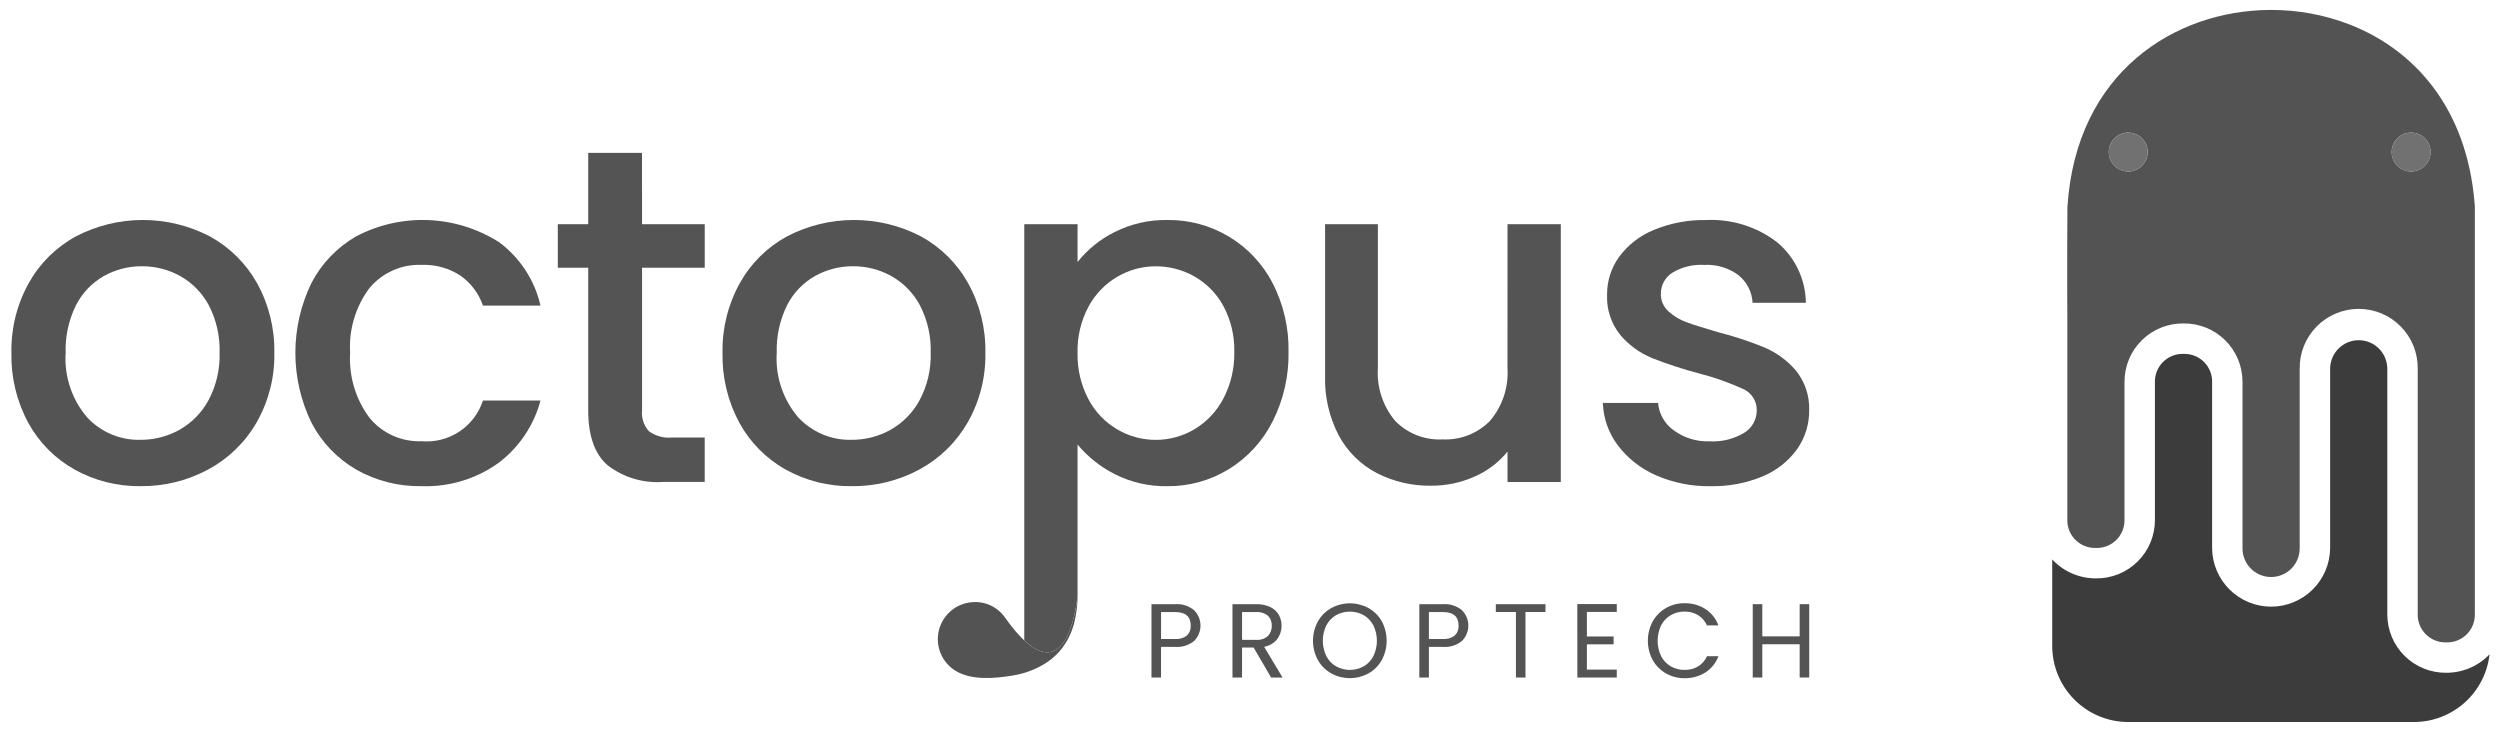
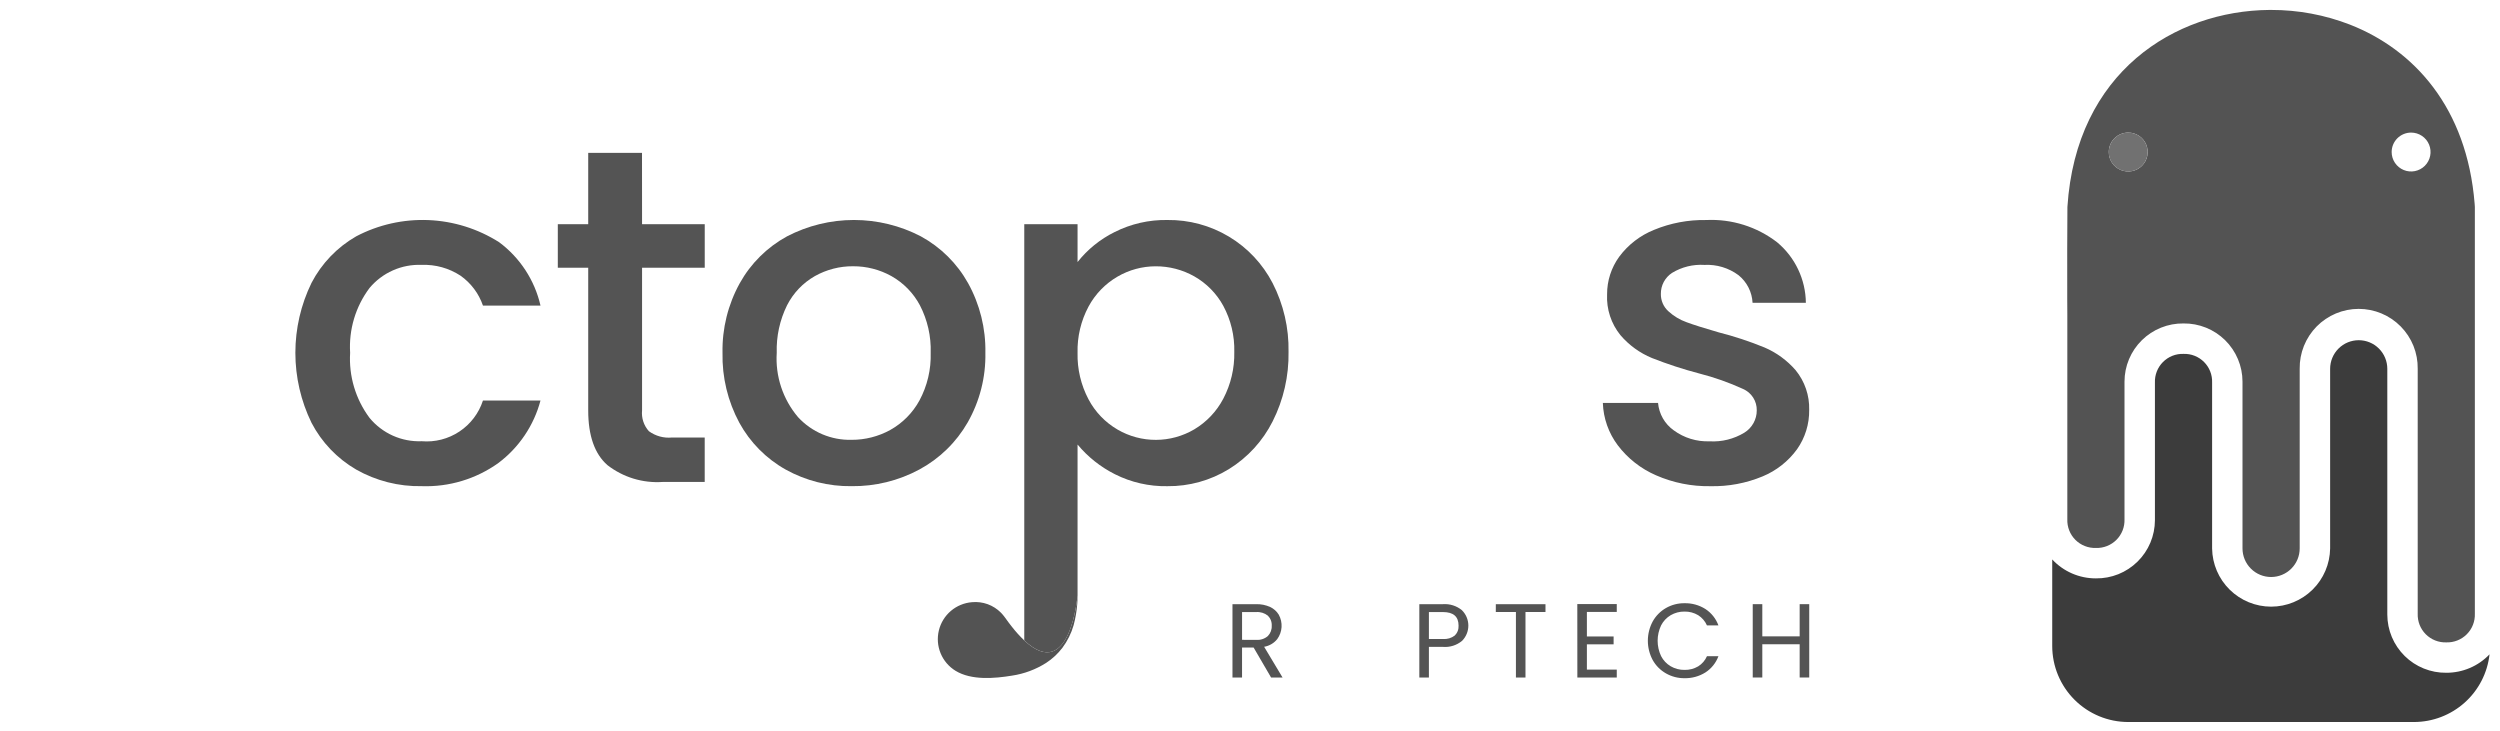
<svg xmlns="http://www.w3.org/2000/svg" width="171" height="50" viewBox="0 0 171 50" fill="none">
  <path d="M170.282 44.758C169.901 45.157 169.443 45.475 168.935 45.691C168.428 45.907 167.881 46.018 167.33 46.017H167.326C166.799 46.023 166.276 45.924 165.788 45.727C165.3 45.531 164.855 45.239 164.48 44.869C164.105 44.499 163.807 44.059 163.603 43.574C163.399 43.088 163.294 42.567 163.292 42.04V34.923C163.292 31.543 163.292 28.009 163.292 26.527V25.226C163.292 24.707 163.086 24.21 162.719 23.843C162.353 23.476 161.855 23.27 161.336 23.27C160.818 23.27 160.32 23.476 159.953 23.843C159.587 24.21 159.381 24.707 159.381 25.226V37.516C159.365 38.576 158.934 39.588 158.178 40.333C157.423 41.077 156.405 41.495 155.344 41.495C154.284 41.495 153.266 41.077 152.511 40.333C151.755 39.588 151.323 38.576 151.308 37.516V26.167C151.318 25.907 151.274 25.649 151.179 25.407C151.084 25.165 150.941 24.945 150.757 24.761C150.574 24.577 150.354 24.433 150.113 24.337C149.871 24.241 149.612 24.197 149.352 24.206C149.093 24.197 148.834 24.241 148.592 24.337C148.351 24.433 148.131 24.577 147.948 24.761C147.764 24.945 147.621 25.165 147.526 25.407C147.431 25.649 147.387 25.907 147.397 26.167V35.585C147.395 36.112 147.29 36.633 147.086 37.119C146.882 37.604 146.584 38.045 146.208 38.414C145.833 38.784 145.388 39.076 144.9 39.273C144.411 39.469 143.888 39.568 143.362 39.561C142.801 39.563 142.246 39.449 141.731 39.226C141.217 39.003 140.754 38.676 140.372 38.266V44.184C140.372 45.564 140.92 46.887 141.896 47.862C142.871 48.837 144.194 49.386 145.573 49.386H165.116C166.396 49.384 167.63 48.911 168.583 48.058C169.537 47.205 170.142 46.03 170.284 44.758H170.282Z" fill="#3C3C3C" />
  <path d="M141.405 21.537C141.405 22.525 141.405 23.425 141.405 24.116V35.518C141.395 35.778 141.439 36.037 141.534 36.279C141.629 36.521 141.772 36.741 141.956 36.925C142.139 37.109 142.359 37.253 142.6 37.348C142.842 37.444 143.101 37.489 143.361 37.48C143.62 37.489 143.879 37.444 144.121 37.348C144.362 37.252 144.582 37.108 144.765 36.924C144.948 36.74 145.092 36.52 145.187 36.278C145.281 36.036 145.325 35.777 145.316 35.517V26.1C145.317 25.573 145.422 25.052 145.626 24.566C145.83 24.08 146.129 23.64 146.504 23.27C146.879 22.9 147.324 22.608 147.813 22.412C148.302 22.215 148.825 22.117 149.351 22.124C149.878 22.117 150.401 22.215 150.89 22.412C151.378 22.608 151.823 22.9 152.199 23.27C152.574 23.64 152.872 24.08 153.076 24.566C153.28 25.052 153.386 25.573 153.387 26.1V37.511C153.387 38.03 153.593 38.528 153.96 38.894C154.327 39.261 154.824 39.467 155.343 39.467C155.862 39.467 156.359 39.261 156.726 38.894C157.093 38.528 157.299 38.03 157.299 37.511V25.222C157.291 24.687 157.39 24.156 157.589 23.659C157.789 23.163 158.085 22.711 158.46 22.33C158.836 21.949 159.283 21.647 159.777 21.44C160.27 21.234 160.8 21.127 161.335 21.127C161.87 21.127 162.4 21.234 162.893 21.44C163.387 21.647 163.834 21.949 164.21 22.33C164.585 22.711 164.881 23.163 165.081 23.659C165.28 24.156 165.379 24.687 165.371 25.222V26.526C165.371 28.008 165.371 31.541 165.371 34.922V41.977C165.362 42.237 165.406 42.495 165.5 42.737C165.595 42.979 165.739 43.199 165.922 43.383C166.105 43.567 166.325 43.711 166.566 43.807C166.808 43.903 167.066 43.947 167.326 43.939C167.586 43.947 167.844 43.902 168.086 43.806C168.327 43.711 168.547 43.566 168.73 43.382C168.913 43.198 169.057 42.978 169.151 42.736C169.246 42.494 169.29 42.235 169.28 41.975C169.28 39.58 169.28 33.006 169.28 26.763C169.28 24.959 169.28 23.183 169.28 21.545C169.28 18.211 169.28 15.44 169.28 14.15L169.265 13.93C168.738 7.359 165.114 3.4 160.739 1.685C159.021 1.018 157.193 0.677 155.35 0.68H155.22C148.771 0.735 142.003 4.923 141.411 14.154C141.393 15.653 141.397 18.226 141.399 20.497C141.403 20.849 141.404 21.198 141.405 21.537ZM164.92 9.069C165.183 9.069 165.44 9.147 165.659 9.293C165.878 9.439 166.048 9.647 166.149 9.89C166.249 10.133 166.276 10.4 166.224 10.658C166.173 10.916 166.046 11.153 165.86 11.34C165.674 11.526 165.437 11.652 165.179 11.704C164.921 11.755 164.654 11.729 164.411 11.628C164.167 11.527 163.96 11.357 163.814 11.138C163.667 10.919 163.589 10.662 163.589 10.399C163.589 10.046 163.73 9.708 163.979 9.458C164.228 9.209 164.567 9.069 164.92 9.069ZM145.571 9.069C145.834 9.069 146.091 9.147 146.31 9.293C146.529 9.439 146.699 9.647 146.8 9.89C146.9 10.133 146.927 10.4 146.875 10.658C146.824 10.916 146.697 11.153 146.511 11.34C146.325 11.526 146.088 11.652 145.83 11.704C145.572 11.755 145.305 11.729 145.062 11.628C144.818 11.527 144.611 11.357 144.464 11.138C144.318 10.919 144.24 10.662 144.24 10.399C144.24 10.046 144.38 9.708 144.63 9.458C144.879 9.209 145.218 9.069 145.571 9.069Z" fill="#535353" />
  <path d="M145.569 11.729C145.832 11.729 146.089 11.651 146.308 11.505C146.527 11.358 146.698 11.151 146.798 10.908C146.899 10.665 146.925 10.397 146.874 10.139C146.823 9.881 146.696 9.644 146.51 9.458C146.324 9.272 146.087 9.145 145.829 9.094C145.571 9.042 145.303 9.069 145.06 9.169C144.817 9.27 144.609 9.441 144.463 9.659C144.317 9.878 144.239 10.135 144.239 10.399C144.239 10.751 144.379 11.09 144.628 11.339C144.878 11.589 145.216 11.729 145.569 11.729Z" fill="#717171" />
-   <path d="M164.919 11.729C165.182 11.729 165.44 11.651 165.658 11.505C165.877 11.358 166.048 11.151 166.148 10.908C166.249 10.665 166.275 10.397 166.224 10.139C166.173 9.881 166.046 9.644 165.86 9.458C165.674 9.272 165.437 9.145 165.179 9.094C164.921 9.042 164.653 9.069 164.41 9.169C164.167 9.27 163.959 9.441 163.813 9.659C163.667 9.878 163.589 10.135 163.589 10.399C163.589 10.751 163.729 11.09 163.979 11.339C164.228 11.589 164.566 11.729 164.919 11.729Z" fill="#717171" />
-   <path d="M80.38 41.325H78.761V46.341H79.415V44.247H80.379C80.852 44.285 81.321 44.136 81.686 43.833C81.823 43.694 81.931 43.53 82.004 43.35C82.078 43.169 82.115 42.976 82.114 42.781C82.112 42.586 82.073 42.394 81.997 42.214C81.921 42.035 81.81 41.872 81.672 41.735C81.309 41.439 80.847 41.292 80.38 41.325ZM81.186 43.469C80.957 43.646 80.669 43.731 80.38 43.707H79.416V41.865H80.38C81.09 41.865 81.445 42.174 81.445 42.793C81.453 42.918 81.434 43.043 81.389 43.16C81.344 43.276 81.275 43.382 81.186 43.469Z" fill="#545454" />
  <path d="M87.364 43.714C87.538 43.474 87.641 43.19 87.659 42.894C87.677 42.599 87.611 42.304 87.468 42.045C87.329 41.815 87.124 41.633 86.881 41.519C86.58 41.382 86.251 41.316 85.92 41.326H84.301V46.341H84.956V44.29H85.747L86.942 46.341H87.726L86.467 44.24C86.82 44.18 87.14 43.993 87.364 43.714ZM84.957 43.764V41.865H85.921C86.21 41.843 86.498 41.932 86.724 42.113C86.814 42.203 86.884 42.311 86.929 42.431C86.975 42.55 86.994 42.677 86.986 42.804C86.993 42.933 86.972 43.062 86.926 43.183C86.88 43.303 86.811 43.413 86.721 43.506C86.611 43.6 86.484 43.672 86.347 43.717C86.21 43.762 86.066 43.779 85.922 43.769L84.957 43.764Z" fill="#545454" />
-   <path d="M93.609 41.594C93.217 41.379 92.778 41.267 92.332 41.267C91.885 41.267 91.446 41.379 91.054 41.594C90.673 41.809 90.358 42.124 90.143 42.505C89.923 42.911 89.808 43.365 89.808 43.826C89.808 44.287 89.923 44.741 90.143 45.147C90.358 45.528 90.673 45.843 91.054 46.058C91.446 46.273 91.885 46.385 92.332 46.385C92.778 46.385 93.217 46.273 93.609 46.058C93.989 45.843 94.302 45.528 94.515 45.147C94.733 44.739 94.847 44.284 94.847 43.821C94.847 43.359 94.733 42.904 94.515 42.496C94.301 42.118 93.988 41.806 93.609 41.594ZM93.94 44.878C93.79 45.17 93.561 45.412 93.278 45.577C92.988 45.737 92.662 45.822 92.331 45.822C92 45.822 91.674 45.737 91.385 45.577C91.102 45.412 90.872 45.17 90.722 44.878C90.563 44.55 90.481 44.191 90.481 43.826C90.481 43.462 90.563 43.102 90.722 42.774C90.872 42.486 91.1 42.245 91.38 42.079C91.671 41.919 91.998 41.835 92.331 41.835C92.663 41.835 92.99 41.919 93.281 42.079C93.561 42.245 93.789 42.486 93.939 42.774C94.098 43.102 94.18 43.462 94.18 43.826C94.18 44.191 94.098 44.55 93.939 44.878H93.94Z" fill="#545454" />
  <path d="M98.701 41.325H97.082V46.341H97.737V44.247H98.701C99.174 44.285 99.642 44.136 100.007 43.833C100.144 43.694 100.252 43.53 100.325 43.35C100.399 43.169 100.436 42.976 100.435 42.781C100.433 42.586 100.394 42.394 100.318 42.214C100.242 42.035 100.131 41.872 99.992 41.735C99.63 41.439 99.168 41.292 98.701 41.325ZM99.506 43.469C99.277 43.646 98.99 43.731 98.701 43.707H97.737V41.865H98.701C99.411 41.865 99.766 42.174 99.766 42.793C99.773 42.918 99.754 43.043 99.709 43.159C99.665 43.276 99.595 43.382 99.506 43.469Z" fill="#545454" />
  <path d="M102.313 41.86H103.689V46.343H104.343V41.86H105.711V41.328H102.314L102.313 41.86Z" fill="#545454" />
  <path d="M107.891 46.341H110.587V45.801H108.543V44.074H110.371V43.535H108.543V41.858H110.587V41.319H107.888L107.891 46.341Z" fill="#545454" />
  <path d="M114.274 42.08C114.56 41.914 114.885 41.828 115.216 41.832C115.547 41.824 115.873 41.91 116.156 42.08C116.421 42.248 116.63 42.491 116.756 42.779H117.541C117.373 42.318 117.06 41.924 116.649 41.656C116.221 41.386 115.723 41.249 115.217 41.26C114.772 41.255 114.333 41.37 113.947 41.592C113.569 41.809 113.256 42.127 113.044 42.509C112.827 42.914 112.713 43.367 112.713 43.827C112.713 44.288 112.827 44.741 113.044 45.146C113.257 45.527 113.569 45.842 113.947 46.057C114.334 46.279 114.772 46.393 115.217 46.389C115.722 46.4 116.22 46.264 116.649 45.996C117.059 45.732 117.372 45.342 117.541 44.884H116.756C116.631 45.171 116.422 45.414 116.156 45.579C115.871 45.746 115.546 45.83 115.216 45.821C114.885 45.824 114.56 45.739 114.274 45.572C113.994 45.407 113.767 45.167 113.619 44.878C113.463 44.55 113.382 44.191 113.382 43.827C113.382 43.464 113.463 43.105 113.619 42.777C113.767 42.488 113.994 42.246 114.274 42.08Z" fill="#545454" />
  <path d="M123.097 41.325V43.527H120.542V41.325H119.887V46.341H120.542V44.067H123.097V46.341H123.752V41.325H123.097Z" fill="#545454" />
-   <path d="M14.347 16.166C12.934 15.431 11.364 15.047 9.771 15.047C8.178 15.047 6.608 15.431 5.195 16.166C3.837 16.907 2.717 18.016 1.964 19.366C1.157 20.824 0.748 22.469 0.78 24.135C0.744 25.802 1.141 27.45 1.932 28.918C2.667 30.261 3.765 31.37 5.1 32.117C6.479 32.884 8.035 33.275 9.612 33.253C11.224 33.271 12.815 32.88 14.235 32.117C15.617 31.375 16.765 30.262 17.548 28.902C18.376 27.451 18.796 25.804 18.764 24.134C18.796 22.468 18.388 20.823 17.581 19.366C16.826 18.015 15.705 16.906 14.347 16.166ZM14.251 27.396C13.787 28.243 13.094 28.942 12.251 29.412C11.442 29.857 10.534 30.088 9.611 30.084C8.925 30.102 8.243 29.972 7.611 29.705C6.979 29.437 6.412 29.037 5.947 28.532C4.909 27.31 4.387 25.732 4.491 24.132C4.455 23.008 4.697 21.893 5.194 20.884C5.62 20.045 6.282 19.35 7.099 18.884C7.895 18.438 8.794 18.206 9.707 18.212C10.625 18.207 11.529 18.439 12.331 18.884C13.16 19.351 13.837 20.045 14.284 20.884C14.802 21.886 15.055 23.004 15.02 24.132C15.055 25.269 14.789 26.394 14.251 27.396Z" fill="#545454" />
  <path d="M28.842 18.118C29.782 18.082 30.71 18.34 31.498 18.855C32.212 19.359 32.75 20.075 33.034 20.902H36.97C36.572 19.166 35.568 17.628 34.138 16.566C32.687 15.646 31.02 15.124 29.304 15.054C27.588 14.984 25.884 15.367 24.363 16.166C23.061 16.913 22 18.018 21.307 19.35C20.581 20.84 20.203 22.476 20.203 24.134C20.203 25.791 20.581 27.427 21.307 28.918C22.002 30.252 23.061 31.361 24.361 32.117C25.726 32.891 27.274 33.284 28.842 33.253C30.718 33.319 32.563 32.762 34.09 31.669C35.502 30.608 36.516 29.103 36.97 27.396H33.034C32.752 28.265 32.184 29.013 31.423 29.518C30.662 30.024 29.752 30.257 28.842 30.18C28.164 30.207 27.489 30.076 26.87 29.799C26.252 29.521 25.705 29.104 25.274 28.58C24.322 27.3 23.852 25.725 23.949 24.132C23.851 22.544 24.32 20.973 25.274 19.7C25.708 19.181 26.255 18.768 26.874 18.494C27.492 18.219 28.166 18.091 28.842 18.118Z" fill="#545454" />
  <path d="M43.913 10.456H40.234V15.335H38.154V18.312H40.234V28.069C40.234 29.797 40.671 31.045 41.546 31.813C42.621 32.647 43.964 33.057 45.322 32.966H48.202V29.926H45.965C45.402 29.981 44.839 29.827 44.382 29.493C44.21 29.301 44.08 29.075 44 28.83C43.92 28.585 43.892 28.326 43.917 28.069V18.312H48.204V15.335H43.917L43.913 10.456Z" fill="#545454" />
  <path d="M66.184 28.903C67.012 27.452 67.432 25.805 67.4 24.135C67.432 22.469 67.024 20.824 66.216 19.366C65.463 18.016 64.343 16.907 62.986 16.166C61.573 15.431 60.003 15.047 58.41 15.047C56.817 15.047 55.247 15.431 53.834 16.166C52.476 16.906 51.356 18.016 50.603 19.366C49.796 20.824 49.388 22.469 49.42 24.135C49.384 25.802 49.781 27.45 50.572 28.918C51.307 30.261 52.405 31.37 53.74 32.118C55.12 32.885 56.675 33.276 58.253 33.254C59.865 33.272 61.456 32.882 62.877 32.118C64.257 31.375 65.403 30.262 66.184 28.903ZM62.889 27.396C62.426 28.243 61.733 28.942 60.889 29.412C60.081 29.857 59.172 30.088 58.249 30.084C57.563 30.102 56.881 29.972 56.249 29.705C55.617 29.437 55.05 29.037 54.585 28.532C53.548 27.31 53.026 25.732 53.129 24.132C53.094 23.008 53.336 21.893 53.833 20.884C54.259 20.045 54.921 19.35 55.739 18.884C56.535 18.438 57.434 18.206 58.347 18.212C59.265 18.207 60.169 18.439 60.971 18.884C61.8 19.351 62.477 20.045 62.923 20.884C63.441 21.886 63.695 23.004 63.659 24.132C63.693 25.269 63.428 26.394 62.889 27.396Z" fill="#545454" />
-   <path d="M103.111 25.159C103.201 26.48 102.77 27.783 101.911 28.791C101.489 29.218 100.982 29.552 100.422 29.77C99.862 29.988 99.263 30.085 98.663 30.055C98.066 30.086 97.469 29.989 96.911 29.771C96.354 29.553 95.85 29.219 95.432 28.791C94.583 27.778 94.159 26.477 94.248 25.159V15.335H90.635V25.702C90.593 27.126 90.917 28.536 91.578 29.798C92.168 30.89 93.071 31.782 94.171 32.358C95.324 32.947 96.604 33.244 97.898 33.223C98.918 33.228 99.927 33.015 100.858 32.598C101.738 32.219 102.512 31.631 103.114 30.887V32.967H106.759V15.335H103.114L103.111 25.159Z" fill="#545454" />
  <path d="M116.999 33.255C118.222 33.282 119.437 33.053 120.567 32.583C121.507 32.193 122.321 31.551 122.919 30.727C123.472 29.941 123.762 29 123.748 28.039C123.776 27.05 123.446 26.085 122.82 25.32C122.237 24.648 121.509 24.117 120.692 23.767C119.666 23.348 118.613 23 117.539 22.728C116.58 22.451 115.854 22.222 115.363 22.04C114.901 21.876 114.476 21.62 114.115 21.288C113.95 21.139 113.819 20.956 113.731 20.752C113.643 20.547 113.599 20.327 113.603 20.104C113.599 19.819 113.667 19.537 113.801 19.285C113.936 19.033 114.132 18.819 114.371 18.664C115.035 18.261 115.805 18.071 116.58 18.12C117.417 18.075 118.243 18.324 118.916 18.824C119.199 19.053 119.432 19.34 119.597 19.666C119.762 19.991 119.857 20.348 119.876 20.712H123.521C123.513 19.92 123.332 19.14 122.992 18.425C122.653 17.709 122.161 17.077 121.553 16.57C120.168 15.505 118.45 14.967 116.705 15.05C115.482 15.027 114.268 15.255 113.137 15.722C112.188 16.103 111.362 16.74 110.753 17.562C110.21 18.31 109.919 19.212 109.925 20.137C109.876 21.146 110.201 22.137 110.836 22.922C111.421 23.609 112.162 24.146 112.996 24.49C114.051 24.905 115.13 25.258 116.227 25.546C117.254 25.808 118.255 26.161 119.219 26.602C119.505 26.725 119.748 26.931 119.916 27.194C120.084 27.456 120.17 27.762 120.162 28.074C120.163 28.379 120.085 28.678 119.936 28.944C119.788 29.21 119.574 29.434 119.315 29.594C118.599 30.029 117.767 30.236 116.931 30.186C116.054 30.219 115.191 29.954 114.483 29.434C114.179 29.218 113.926 28.939 113.741 28.616C113.556 28.293 113.443 27.933 113.411 27.562H109.635C109.67 28.611 110.028 29.623 110.659 30.461C111.339 31.357 112.237 32.062 113.268 32.509C114.443 33.024 115.716 33.278 116.999 33.255Z" fill="#545454" />
  <path d="M87.048 19.367C86.367 18.051 85.333 16.949 84.061 16.186C82.79 15.424 81.332 15.029 79.849 15.048C78.594 15.026 77.353 15.31 76.233 15.876C75.249 16.363 74.386 17.062 73.705 17.924V15.335H70.06V43.803C73.208 46.763 73.705 40.717 73.705 40.717V30.407C74.409 31.253 75.281 31.945 76.264 32.439C77.375 32.998 78.606 33.278 79.849 33.255C81.334 33.27 82.792 32.865 84.057 32.087C85.337 31.297 86.372 30.167 87.048 28.823C87.791 27.351 88.164 25.72 88.136 24.071C88.168 22.437 87.794 20.821 87.048 19.367ZM83.673 27.272C83.218 28.14 82.531 28.866 81.689 29.368C80.894 29.836 79.989 30.085 79.067 30.087C78.145 30.09 77.238 29.847 76.441 29.383C75.6 28.894 74.912 28.179 74.457 27.319C73.938 26.34 73.679 25.243 73.705 24.135C73.677 23.032 73.936 21.94 74.457 20.967C74.916 20.114 75.603 19.405 76.441 18.919C77.233 18.458 78.133 18.215 79.049 18.215C79.974 18.212 80.884 18.449 81.689 18.903C82.525 19.377 83.212 20.076 83.673 20.919C84.193 21.885 84.453 22.97 84.425 24.067C84.45 25.182 84.191 26.285 83.673 27.272Z" fill="#545454" />
  <path d="M70.057 43.803C69.755 43.515 69.475 43.206 69.219 42.877C69.07 42.69 68.918 42.487 68.76 42.264C68.75 42.249 68.739 42.237 68.729 42.223C68.69 42.17 68.651 42.119 68.609 42.069C68.58 42.036 68.551 42.005 68.526 41.974C68.501 41.942 68.482 41.926 68.46 41.904C68.205 41.647 67.896 41.45 67.556 41.326C67.215 41.203 66.852 41.156 66.492 41.189C65.957 41.23 65.449 41.439 65.04 41.786C64.632 42.134 64.344 42.602 64.218 43.123C64.092 43.644 64.134 44.192 64.339 44.688C64.544 45.183 64.9 45.602 65.358 45.882C66.442 46.545 68.021 46.411 69.223 46.213C70.051 46.089 70.845 45.793 71.553 45.344C71.981 45.066 72.358 44.716 72.668 44.31C73.016 43.844 73.277 43.318 73.437 42.759C73.564 42.285 73.647 41.8 73.685 41.311C73.698 41.119 73.709 40.924 73.709 40.716C73.704 40.717 73.205 46.763 70.057 43.803Z" fill="#535353" />
</svg>